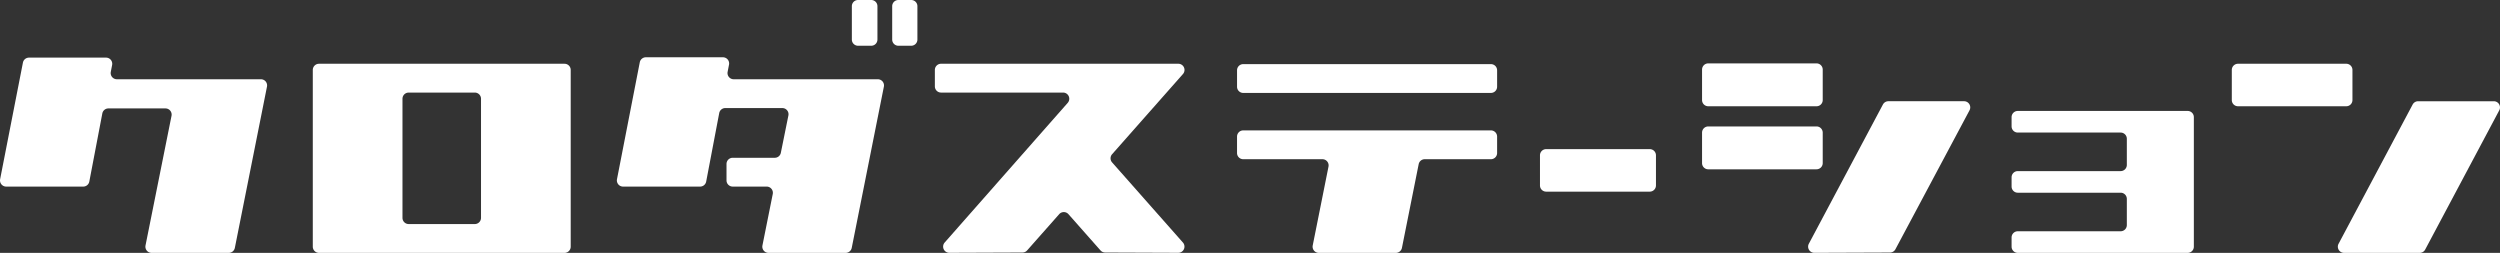
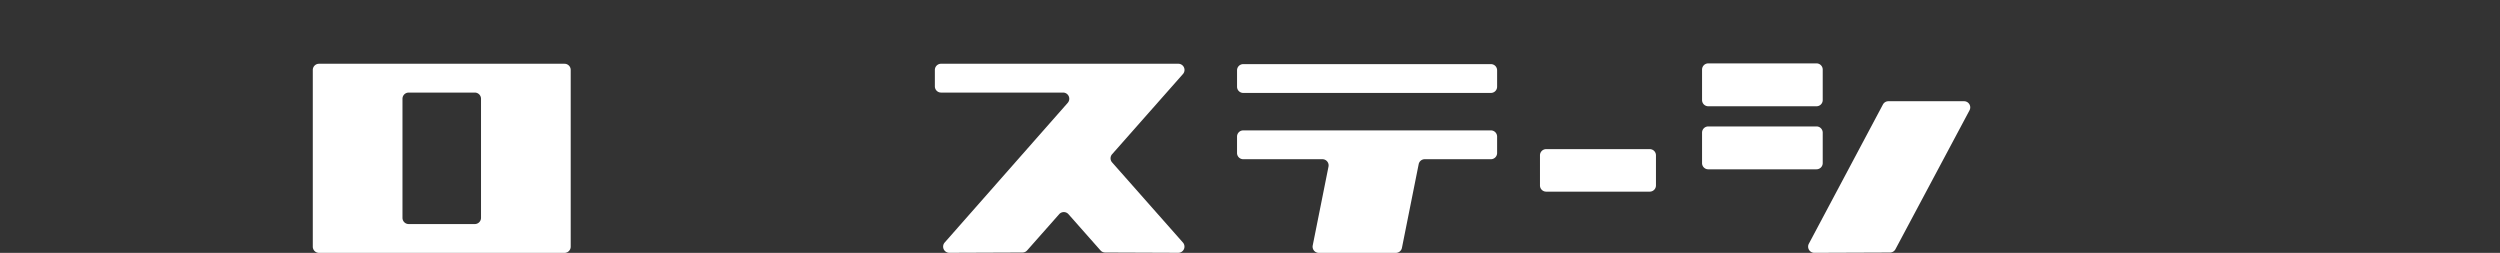
<svg xmlns="http://www.w3.org/2000/svg" width="632.745" height="64" viewBox="0 0 632.745 64">
  <rect x="0" y="0" width="632.745" height="64" fill="#333333" stroke="none" />
  <g id="グループ_28345" data-name="グループ 28345" transform="translate(-3133.375 -1465.573)">
-     <path id="パス_48800" data-name="パス 48800" d="M3200.948,1477.574l-8.135,40.81a1.569,1.569,0,0,1-1.538,1.262h-19.537a1.566,1.566,0,0,1-1.533-1.876l6.582-32.809a1.565,1.565,0,0,0-1.534-1.873H3160.81a1.563,1.563,0,0,0-1.538,1.272l-3.292,17.241a1.563,1.563,0,0,1-1.537,1.271h-19.5a1.566,1.566,0,0,1-1.538-1.866l5.771-29.506a1.565,1.565,0,0,1,1.534-1.269h19.51a1.564,1.564,0,0,1,1.534,1.866l-.337,1.741a1.565,1.565,0,0,0,1.537,1.866h36.461A1.563,1.563,0,0,1,3200.948,1477.574Z" transform="translate(0 9.927)" fill="#fff" />
    <path id="パス_48801" data-name="パス 48801" d="M3223.935,1472.293v44.73a1.566,1.566,0,0,1-1.565,1.566h-62.146a1.567,1.567,0,0,1-1.566-1.566v-44.73a1.564,1.564,0,0,1,1.566-1.566h62.146A1.563,1.563,0,0,1,3223.935,1472.293Zm-24.268,5.727h-16.745a1.566,1.566,0,0,0-1.565,1.566v30.144a1.566,1.566,0,0,0,1.565,1.566h16.745a1.567,1.567,0,0,0,1.567-1.566v-30.144A1.566,1.566,0,0,0,3199.667,1478.02Z" transform="translate(53.885 10.985)" fill="#fff" />
-     <path id="パス_48802" data-name="パス 48802" d="M3212.8,1485.632h36.479a1.564,1.564,0,0,1,1.535,1.87l-8.137,40.809a1.567,1.567,0,0,1-1.536,1.262h-19.53a1.566,1.566,0,0,1-1.534-1.876l2.611-13.023a1.568,1.568,0,0,0-1.534-1.876h-8.605a1.567,1.567,0,0,1-1.565-1.566v-4.161a1.567,1.567,0,0,1,1.565-1.565H3223.2a1.562,1.562,0,0,0,1.534-1.256l1.913-9.45a1.564,1.564,0,0,0-1.533-1.876h-14.439a1.562,1.562,0,0,0-1.537,1.272l-3.3,17.332a1.563,1.563,0,0,1-1.536,1.271H3184.8a1.565,1.565,0,0,1-1.537-1.863l5.771-29.6a1.569,1.569,0,0,1,1.538-1.265h19.51a1.565,1.565,0,0,1,1.537,1.866l-.356,1.832A1.566,1.566,0,0,0,3212.8,1485.632Zm34.817-8.48h-3.344a1.566,1.566,0,0,1-1.566-1.565v-8.448a1.566,1.566,0,0,1,1.566-1.566h3.344a1.567,1.567,0,0,1,1.566,1.566v8.448A1.567,1.567,0,0,1,3247.616,1477.152Zm11.682-10.013v8.448a1.566,1.566,0,0,1-1.566,1.565h-3.251a1.567,1.567,0,0,1-1.565-1.565v-8.448a1.567,1.567,0,0,1,1.565-1.566h3.251A1.566,1.566,0,0,1,3259.3,1467.138Z" transform="translate(106.27 0)" fill="#fff" />
    <path id="パス_48803" data-name="パス 48803" d="M3250.866,1517.971l-8.116-9.177a1.565,1.565,0,0,0-2.345,0l-8.116,9.177a1.564,1.564,0,0,1-1.168.529l-18.515.072a1.565,1.565,0,0,1-1.183-2.6l31.146-35.355a1.565,1.565,0,0,0-1.177-2.6h-30.886a1.567,1.567,0,0,1-1.566-1.566v-4.161a1.565,1.565,0,0,1,1.566-1.566h60.054a1.565,1.565,0,0,1,1.174,2.6L3253.8,1493.62a1.565,1.565,0,0,0,0,2.073l17.924,20.278a1.565,1.565,0,0,1-1.177,2.6l-18.51-.072A1.564,1.564,0,0,1,3250.866,1517.971Z" transform="translate(161.047 10.985)" fill="#fff" />
    <path id="パス_48804" data-name="パス 48804" d="M3299.187,1472.321v4.161a1.566,1.566,0,0,1-1.565,1.565h-62.692a1.566,1.566,0,0,1-1.566-1.565v-4.161a1.566,1.566,0,0,1,1.566-1.565h62.692A1.566,1.566,0,0,1,3299.187,1472.321Zm-64.258,15.209h62.692a1.567,1.567,0,0,1,1.565,1.566v4.161a1.564,1.564,0,0,1-1.565,1.566h-16.753a1.565,1.565,0,0,0-1.533,1.259l-4.237,21.186a1.57,1.57,0,0,1-1.538,1.259h-19.508a1.565,1.565,0,0,1-1.534-1.873l3.992-19.958a1.564,1.564,0,0,0-1.535-1.873h-20.047a1.564,1.564,0,0,1-1.566-1.566V1489.1A1.567,1.567,0,0,1,3234.929,1487.53Z" transform="translate(213.104 11.046)" fill="#fff" />
    <path id="パス_48805" data-name="パス 48805" d="M3287.205,1479.193v7.628a1.566,1.566,0,0,1-1.565,1.566h-26.224a1.563,1.563,0,0,1-1.566-1.566v-7.628a1.564,1.564,0,0,1,1.566-1.566h26.224A1.566,1.566,0,0,1,3287.205,1479.193Z" transform="translate(265.29 25.69)" fill="#fff" />
    <path id="パス_48806" data-name="パス 48806" d="M3299.926,1481.547h-27.408a1.567,1.567,0,0,1-1.567-1.566v-7.719a1.567,1.567,0,0,1,1.567-1.566h27.408a1.567,1.567,0,0,1,1.565,1.566v7.719A1.567,1.567,0,0,1,3299.926,1481.547Zm0,15.957h-27.408a1.567,1.567,0,0,1-1.567-1.566v-7.718a1.567,1.567,0,0,1,1.567-1.566h27.408a1.567,1.567,0,0,1,1.565,1.566v7.718A1.567,1.567,0,0,1,3299.926,1497.5Zm38.72-14.931-18.753,35.165a1.572,1.572,0,0,1-1.375.83l-19.147.072a1.564,1.564,0,0,1-1.391-2.3l18.749-35.239a1.567,1.567,0,0,1,1.381-.83h19.156A1.566,1.566,0,0,1,3338.646,1482.573Z" transform="translate(293.211 10.921)" fill="#fff" />
-     <path id="パス_48807" data-name="パス 48807" d="M3342.1,1476.107v32.787a1.565,1.565,0,0,1-1.565,1.566h-43a1.566,1.566,0,0,1-1.565-1.566v-2.336a1.564,1.564,0,0,1,1.565-1.566h26.039a1.565,1.565,0,0,0,1.565-1.566V1496.8a1.565,1.565,0,0,0-1.565-1.566h-26.039a1.564,1.564,0,0,1-1.565-1.566v-2.336a1.566,1.566,0,0,1,1.565-1.566h26.039a1.565,1.565,0,0,0,1.565-1.566v-6.623a1.565,1.565,0,0,0-1.565-1.565h-26.039a1.566,1.566,0,0,1-1.565-1.566v-2.339a1.566,1.566,0,0,1,1.565-1.566h43A1.565,1.565,0,0,1,3342.1,1476.107Z" transform="translate(346.533 19.113)" fill="#fff" />
-     <path id="パス_48808" data-name="パス 48808" d="M3342.741,1481.482h-27.405a1.564,1.564,0,0,1-1.566-1.566v-7.624a1.562,1.562,0,0,1,1.566-1.566h27.405a1.561,1.561,0,0,1,1.564,1.566v7.624A1.563,1.563,0,0,1,3342.741,1481.482Zm38.723,1.027-18.754,35.249a1.566,1.566,0,0,1-1.384.83h-19.154a1.566,1.566,0,0,1-1.381-2.3l18.753-35.249a1.572,1.572,0,0,1,1.384-.829h19.155A1.566,1.566,0,0,1,3381.464,1482.51Z" transform="translate(384.47 10.985)" fill="#fff" />
  </g>
</svg>